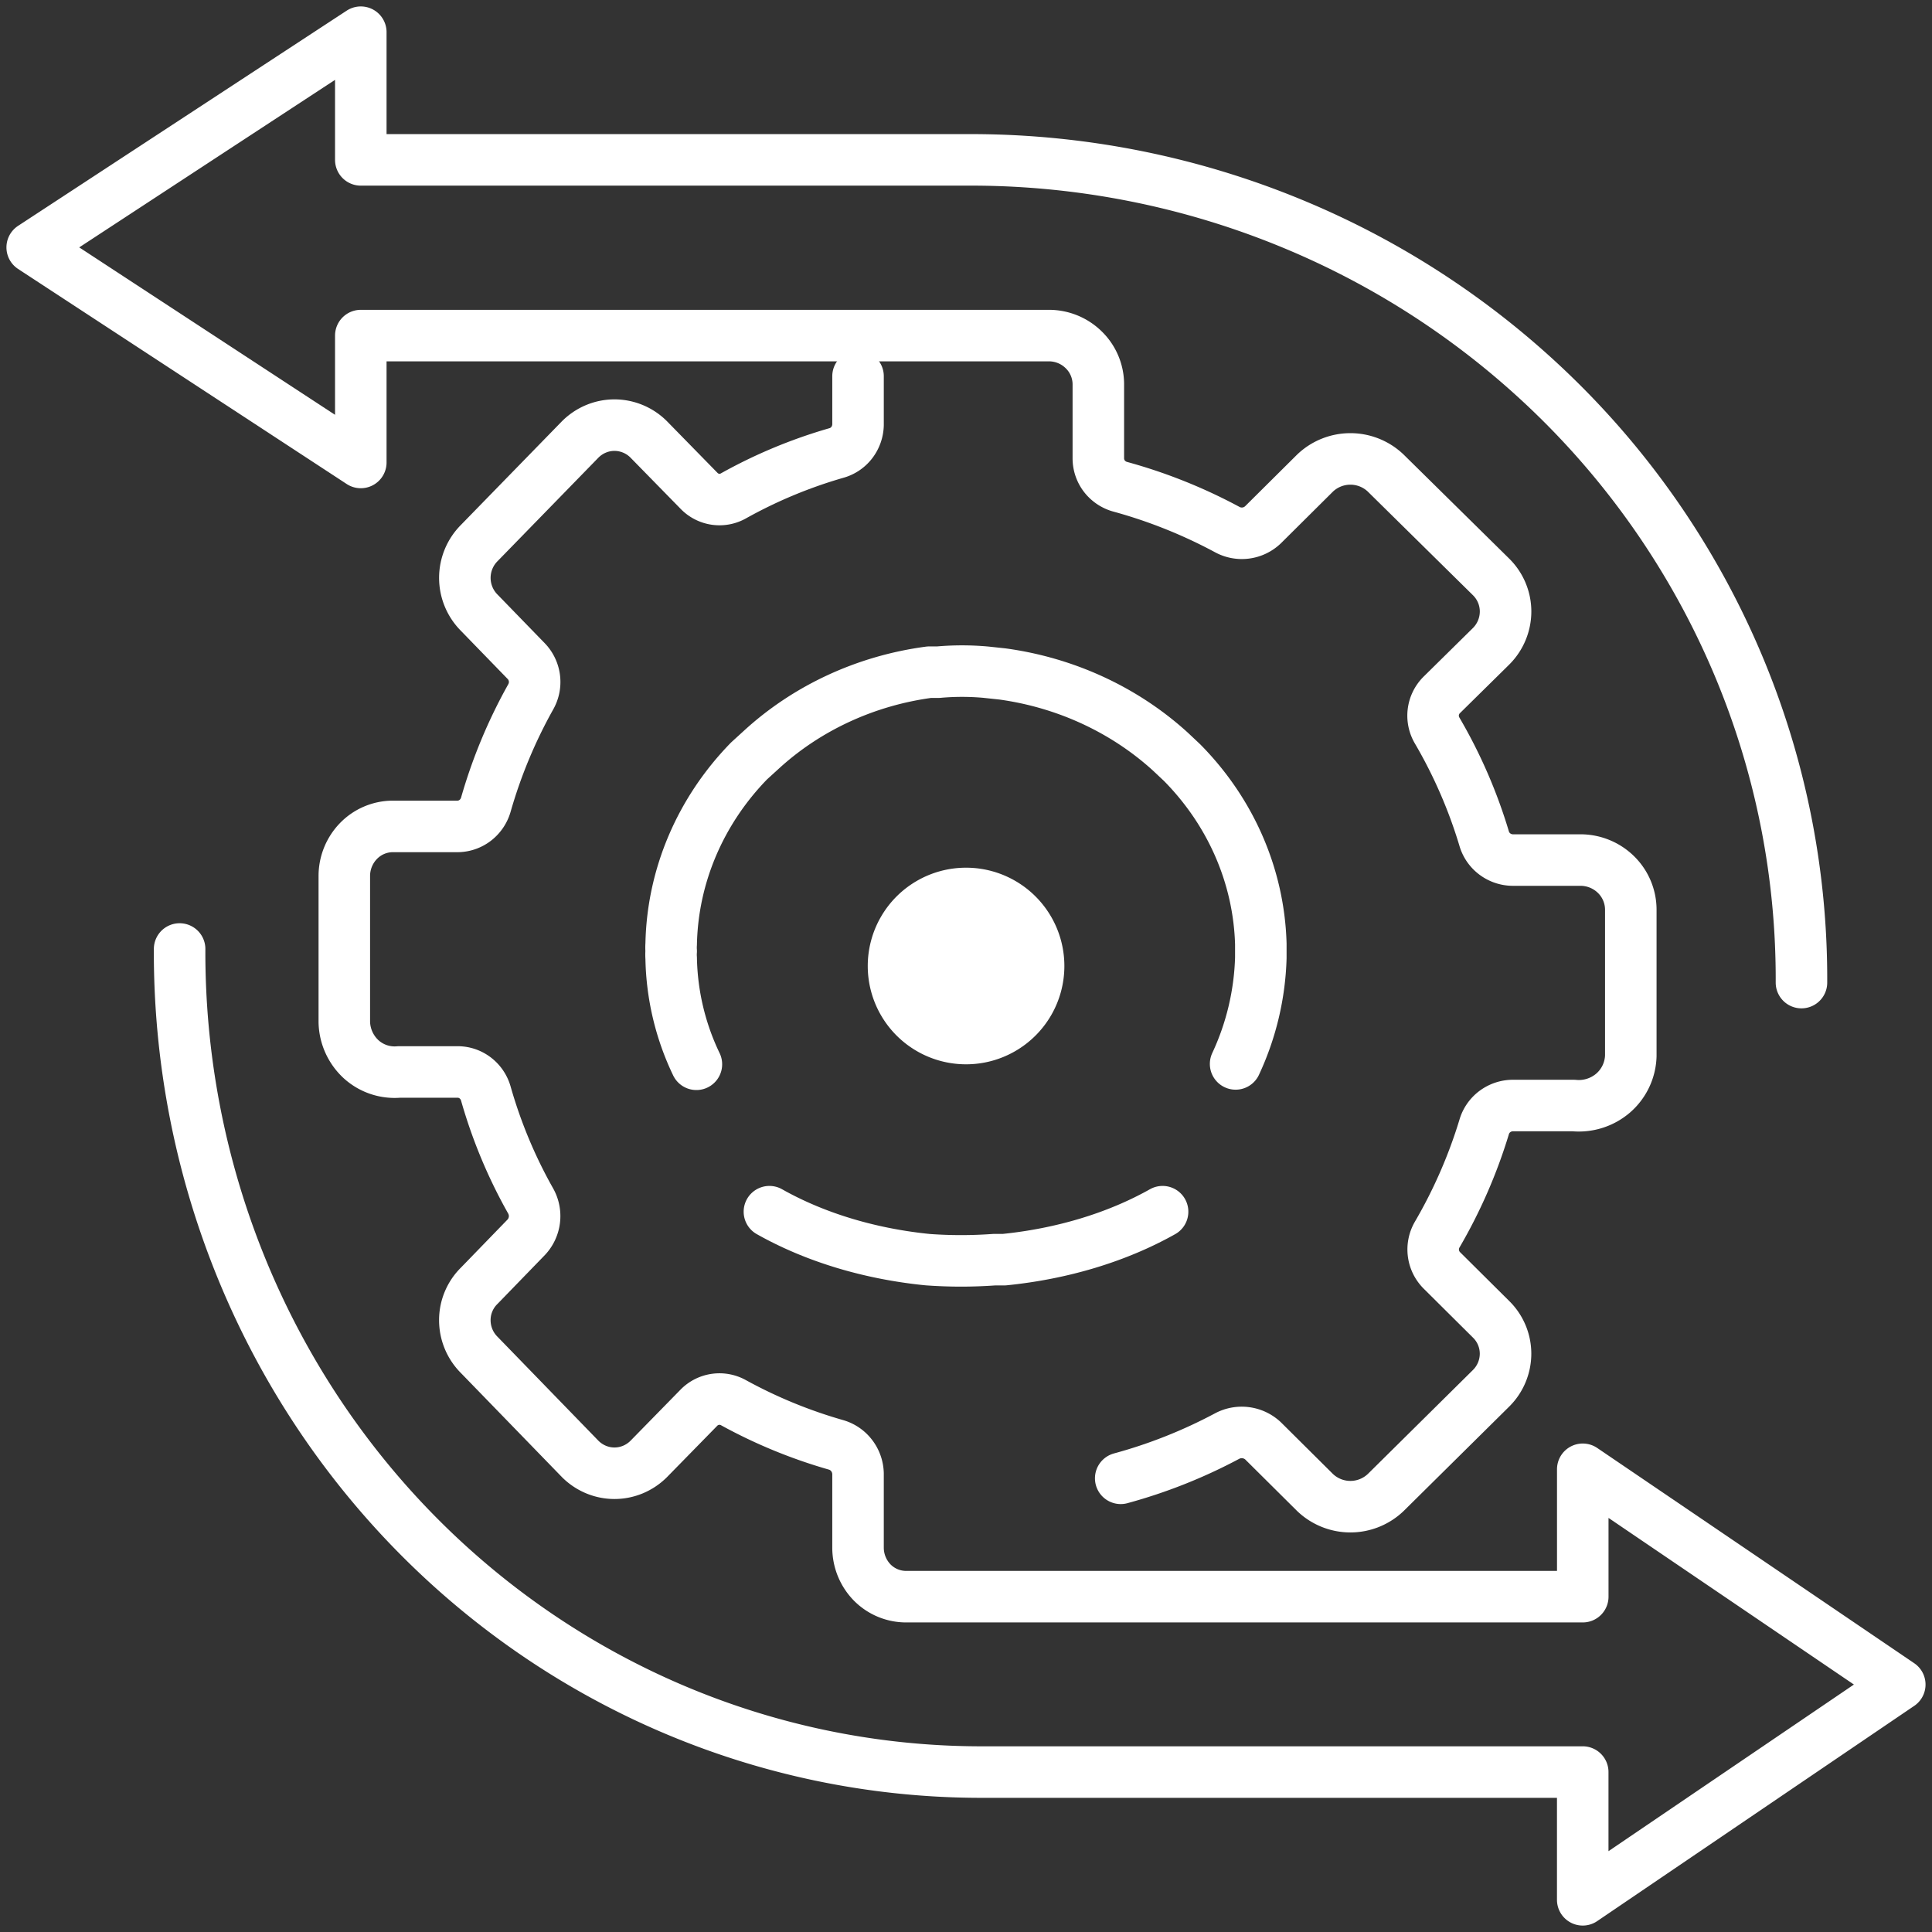
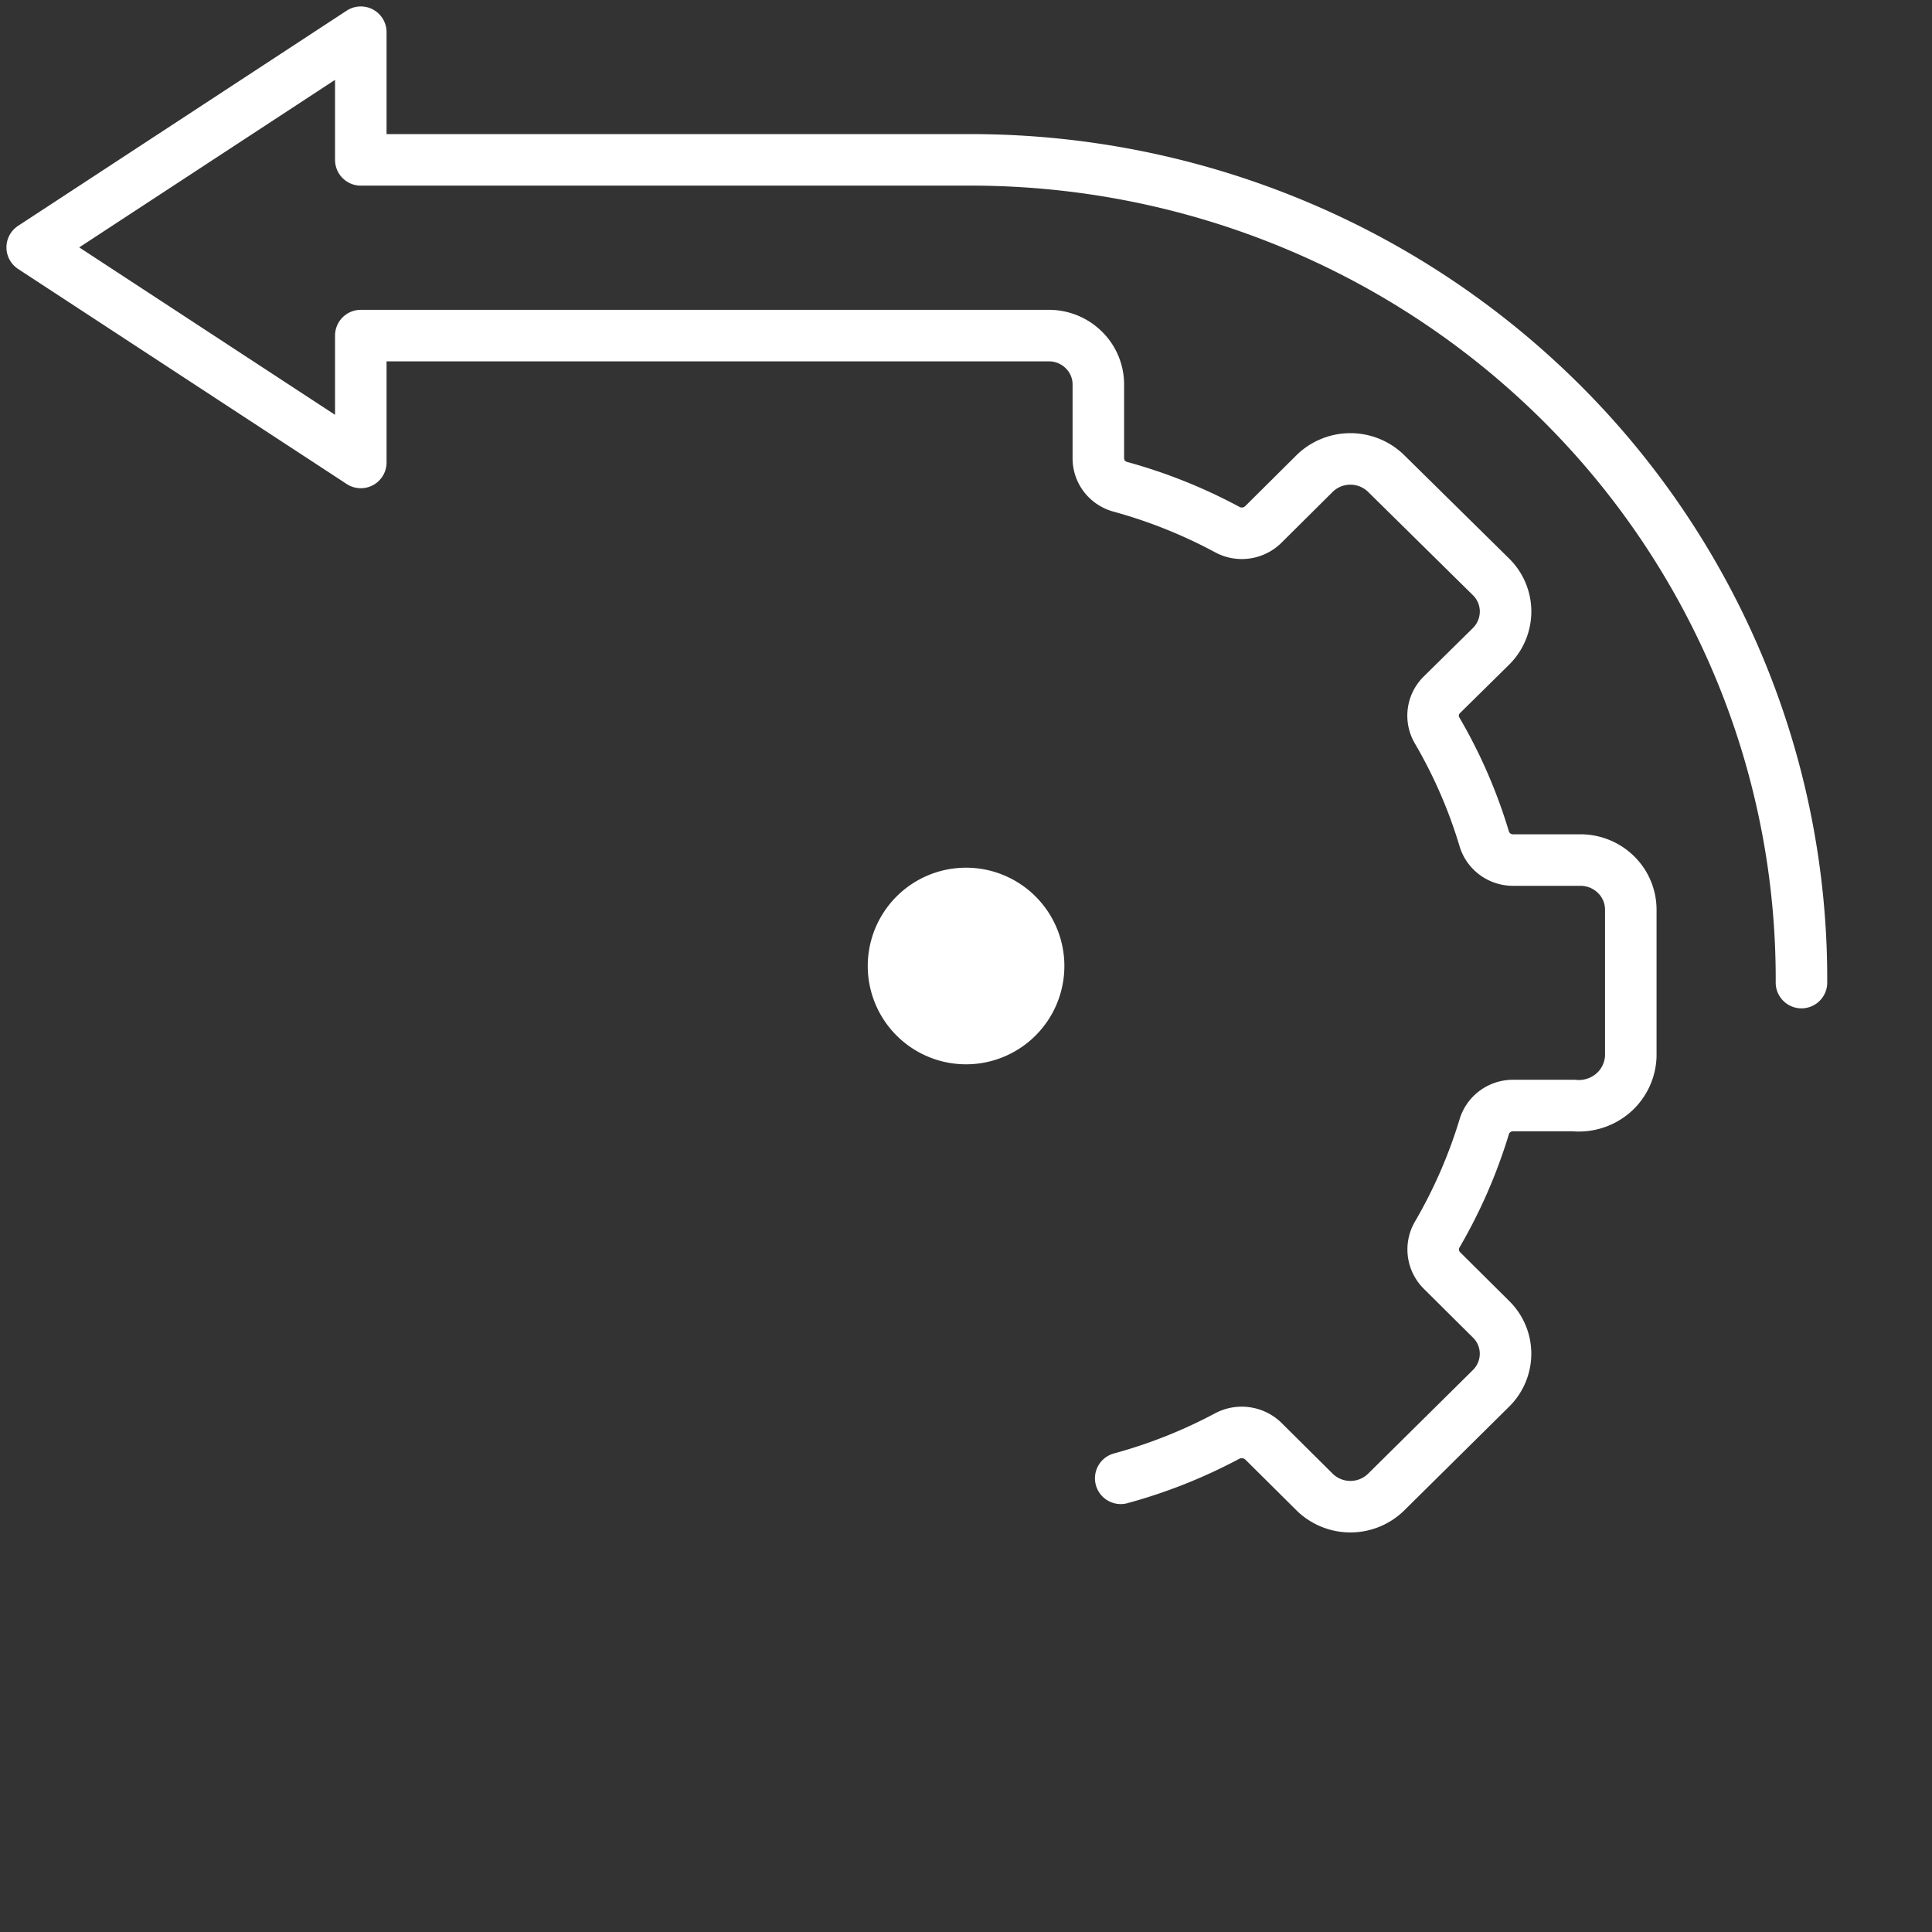
<svg xmlns="http://www.w3.org/2000/svg" width="60" height="60" fill="none">
  <rect width="100%" height="100%" fill="#333333" stroke="none" />
-   <path d="M36.105 37.63c-1.41.793-3.11 1.308-4.919 1.49h-.307c-.687.05-1.38.05-2.066 0-1.809-.18-3.51-.696-4.918-1.49M38.373 33.041a8.342 8.342 0 0 0 .783-3.294v-.428c-.058-2.095-.926-4.097-2.443-5.633l-.374-.352c-1.426-1.294-3.249-2.136-5.211-2.404l-.515-.055a8.247 8.247 0 0 0-1.472 0h-.28c-1.965.261-3.79 1.103-5.212 2.404l-.386.352c-1.517 1.556-2.377 3.578-2.419 5.688a1.518 1.518 0 0 0 0 .22 1.463 1.463 0 0 0 0 .22 7.927 7.927 0 0 0 .783 3.293" stroke="#fff" stroke-width="1.6" stroke-linecap="round" stroke-linejoin="round" />
-   <path d="M26.647 11.684v1.506a.943.943 0 0 1-.196.558.91.91 0 0 1-.486.323 15.159 15.159 0 0 0-3.175 1.322.882.882 0 0 1-1.078-.147l-1.569-1.603a1.504 1.504 0 0 0-1.06-.44c-.396 0-.776.158-1.06.44l-3.138 3.22a1.533 1.533 0 0 0 0 2.167l1.461 1.505a.934.934 0 0 1 .132 1.114 15.686 15.686 0 0 0-1.39 3.342.944.944 0 0 1-.323.48.911.911 0 0 1-.539.194H12.19a1.493 1.493 0 0 0-1.06.456 1.56 1.56 0 0 0-.437 1.086v4.542a1.62 1.62 0 0 0 .523 1.148 1.548 1.548 0 0 0 1.178.394h1.832c.196.003.385.07.54.191.156.122.269.29.323.483.331 1.162.797 2.28 1.39 3.33a.96.96 0 0 1-.133 1.126l-1.46 1.506a1.496 1.496 0 0 0-.45 1.077 1.522 1.522 0 0 0 .45 1.077l3.137 3.232c.284.282.664.44 1.06.44s.776-.158 1.06-.44l1.57-1.604a.894.894 0 0 1 1.066-.147c1.011.555 2.08.994 3.186 1.31a.933.933 0 0 1 .485.333c.123.16.192.357.197.561v2.29a1.55 1.55 0 0 0 .444 1.094 1.482 1.482 0 0 0 1.077.436h20.986V45.63l9.845 6.685L49.153 59v-3.967H30.36c-6.602-.032-12.921-2.743-17.569-7.536C8.144 42.703 5.55 36.22 5.578 29.472" stroke="#fff" stroke-width="1.6" stroke-linecap="round" stroke-linejoin="round" />
  <path d="M34.805 45.91a15.84 15.84 0 0 0 3.302-1.31.968.968 0 0 1 1.118.147l1.614 1.603a1.588 1.588 0 0 0 2.197 0l3.265-3.23a1.514 1.514 0 0 0 .455-1.078 1.498 1.498 0 0 0-.455-1.076l-1.515-1.505a.919.919 0 0 1-.149-1.126c.612-1.051 1.1-2.168 1.453-3.329a.917.917 0 0 1 .332-.484.94.94 0 0 1 .562-.189h1.887a1.637 1.637 0 0 0 1.229-.389 1.592 1.592 0 0 0 .546-1.153v-4.54a1.53 1.53 0 0 0-.454-1.085 1.576 1.576 0 0 0-1.098-.456h-2.11a.94.94 0 0 1-.562-.189.917.917 0 0 1-.332-.484 15.43 15.43 0 0 0-1.453-3.341.907.907 0 0 1 .137-1.114l1.527-1.505a1.529 1.529 0 0 0 .456-1.083 1.51 1.51 0 0 0-.456-1.083l-3.265-3.218a1.589 1.589 0 0 0-2.197 0l-1.614 1.603a.949.949 0 0 1-1.118.147 15.87 15.87 0 0 0-3.302-1.322.932.932 0 0 1-.5-.324.91.91 0 0 1-.195-.557v-2.288a1.5 1.5 0 0 0-.451-1.085 1.54 1.54 0 0 0-1.101-.445H11.205v3.94L1 7.683 11.205 1v3.965H30.26c3.39.014 6.742.687 9.867 1.979a25.82 25.82 0 0 1 8.347 5.55 25.402 25.402 0 0 1 5.555 8.278 25.111 25.111 0 0 1 1.917 9.743" stroke="#fff" stroke-width="1.6" stroke-linecap="round" stroke-linejoin="round" />
  <path d="M30.002 33.053a3.053 3.053 0 1 0 0-6.106 3.053 3.053 0 0 0 0 6.106Z" fill="#fff" />
</svg>